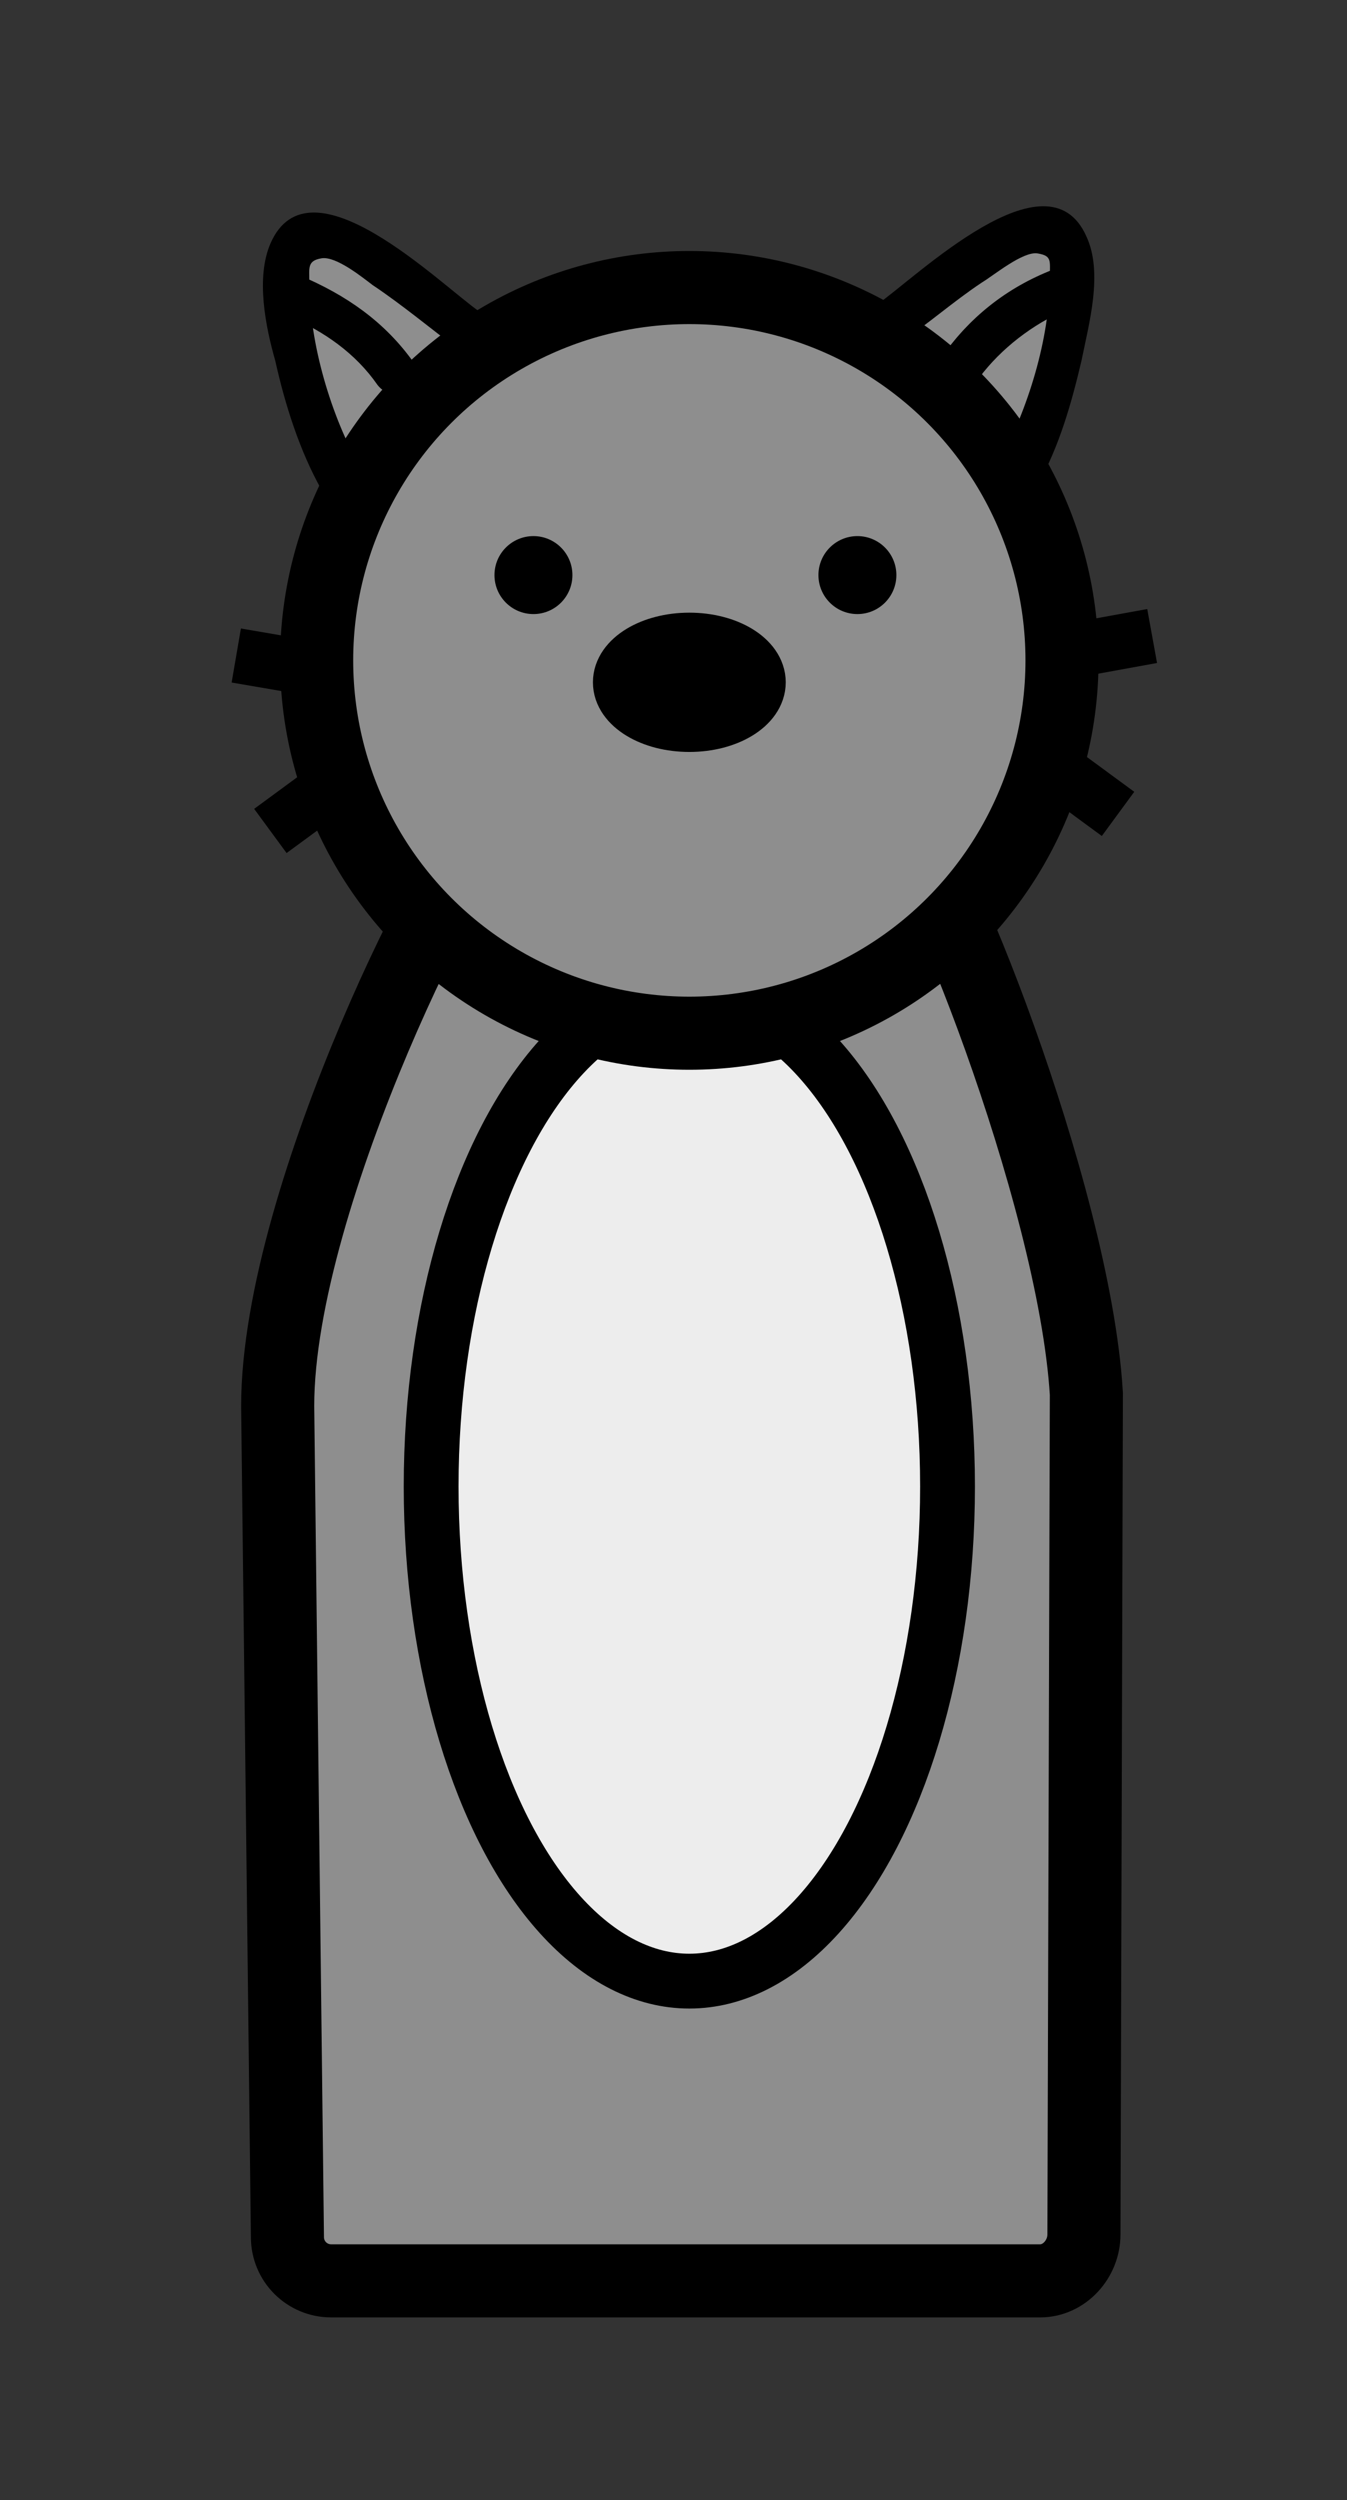
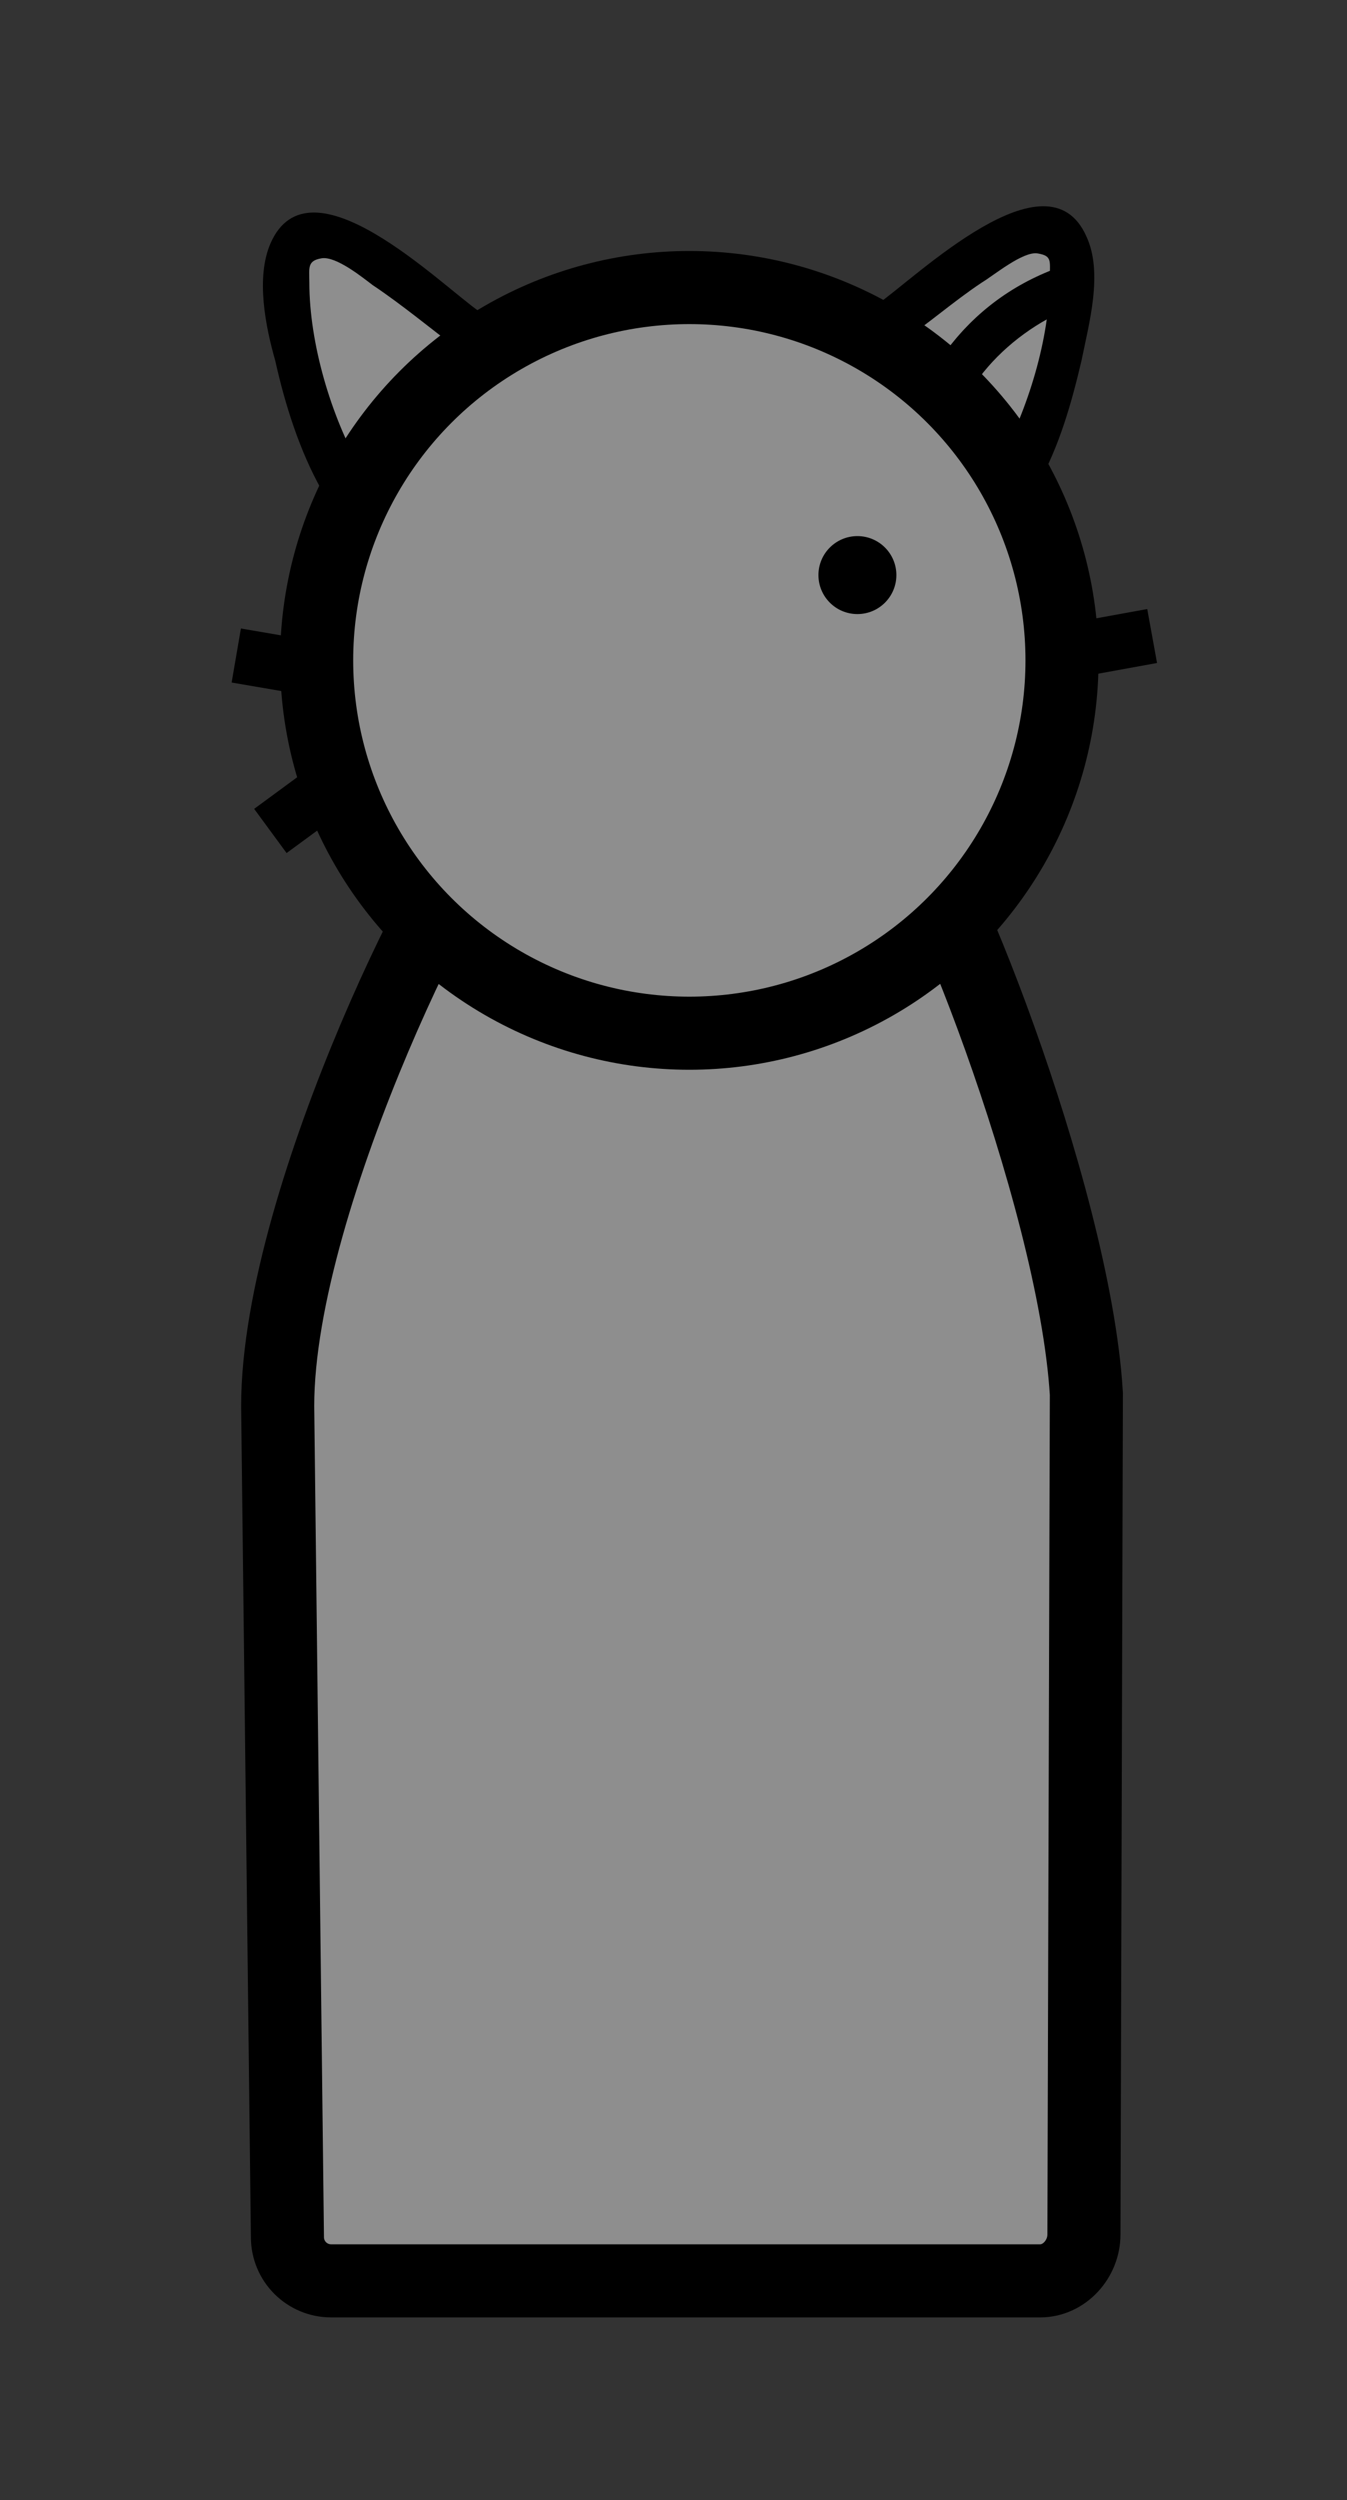
<svg xmlns="http://www.w3.org/2000/svg" version="1.1" id="Layer_1" x="0px" y="0px" viewBox="0 0 55.3 102.6" style="enable-background:new 0 0 55.3 102.6;" xml:space="preserve">
  <rect x="0" y="0" width="55.3" height="102.6" fill="#333333" stroke="none" />
  <style type="text/css">
	.st0{fill:#8E8E8E;}
	.st1{fill:none;stroke:#000000;stroke-width:2.25;stroke-miterlimit:10;}
	.st2{fill:#8E8E8E;stroke:#000000;stroke-width:3;stroke-miterlimit:10;}
	.st3{fill:#EDEDED;stroke:#000000;stroke-width:2.25;stroke-miterlimit:10;}
	.st4{stroke:#000000;stroke-width:2.316;stroke-miterlimit:10;}
</style>
  <g id="cat">
    <g>
      <path class="st0" d="M19.3,13.6c-1.5-1-4.7-4-6.6-3.9c-2.1,0.2-0.1,7.8,1.3,10" />
      <g>
        <path d="M19.7,12.8c-1.6-1.1-7-6.5-8.6-2.8c-0.6,1.4-0.2,3.4,0.2,4.8c0.4,1.8,1,3.7,1.9,5.3c0.6,1,2.1,0.1,1.6-0.9     c-1.2-2.1-2.1-5.1-2.1-7.6c0-0.6-0.1-0.9,0.5-1s1.7,0.8,2.1,1.1c1.2,0.8,2.4,1.8,3.6,2.7C19.8,15,20.7,13.5,19.7,12.8L19.7,12.8z     " />
      </g>
    </g>
    <g>
      <path class="st0" d="M36.5,13.3c1.5-1,4.7-4,6.6-3.9c2.1,0.2,0.1,7.8-1.3,10" />
      <g>
        <path d="M36.9,14.1c1.2-0.8,2.2-1.7,3.4-2.5c0.5-0.3,1.7-1.3,2.3-1.2s0.5,0.3,0.5,1c0,2.5-0.9,5.4-2.1,7.6c-0.6,1,1,1.9,1.6,0.9     c0.9-1.6,1.4-3.4,1.8-5.1c0.3-1.5,0.9-3.6,0.2-5.1c-1.6-3.6-7,1.7-8.6,2.8C35.1,13.2,36,14.8,36.9,14.1L36.9,14.1z" />
      </g>
    </g>
    <line class="st1" x1="9.7" y1="26.9" x2="19.6" y2="28.6" />
    <line class="st1" x1="11.1" y1="34.1" x2="19" y2="28.3" />
    <line class="st1" x1="47.3" y1="26.1" x2="37.4" y2="27.9" />
-     <line class="st1" x1="45.9" y1="33.4" x2="38" y2="27.6" />
    <g>
      <path class="st2" d="M42.7,93.6H13.6c-1,0-1.8-0.8-1.8-1.8l-0.4-34.1c0-8.7,7.7-23.7,8.7-23.7l17,0.2c1,0,7,14.7,7.5,23l-0.1,34.5    C44.5,92.7,43.7,93.6,42.7,93.6z" />
-       <ellipse class="st3" cx="28.3" cy="61" rx="10.6" ry="20.3" />
      <circle class="st2" cx="28.3" cy="27.1" r="15.3" />
-       <circle cx="21.9" cy="23.6" r="1.6" />
      <circle cx="35.2" cy="23.6" r="1.6" />
-       <ellipse class="st4" cx="28.3" cy="28" rx="2.8" ry="1.7" />
    </g>
    <g>
      <g>
-         <path d="M11.9,13c1.4,0.6,2.7,1.5,3.6,2.8c0.7,0.9,2.2,0,1.5-0.9c-1.2-1.7-2.8-2.8-4.7-3.6C11.3,10.9,10.9,12.6,11.9,13L11.9,13z     " />
-       </g>
+         </g>
    </g>
    <g>
      <g>
        <path d="M43.4,11c-1.9,0.7-3.5,1.9-4.7,3.6c-0.7,0.9,0.9,1.8,1.5,0.9c0.9-1.2,2.2-2.2,3.6-2.8C44.9,12.4,44.4,10.6,43.4,11     L43.4,11z" />
      </g>
    </g>
  </g>
</svg>